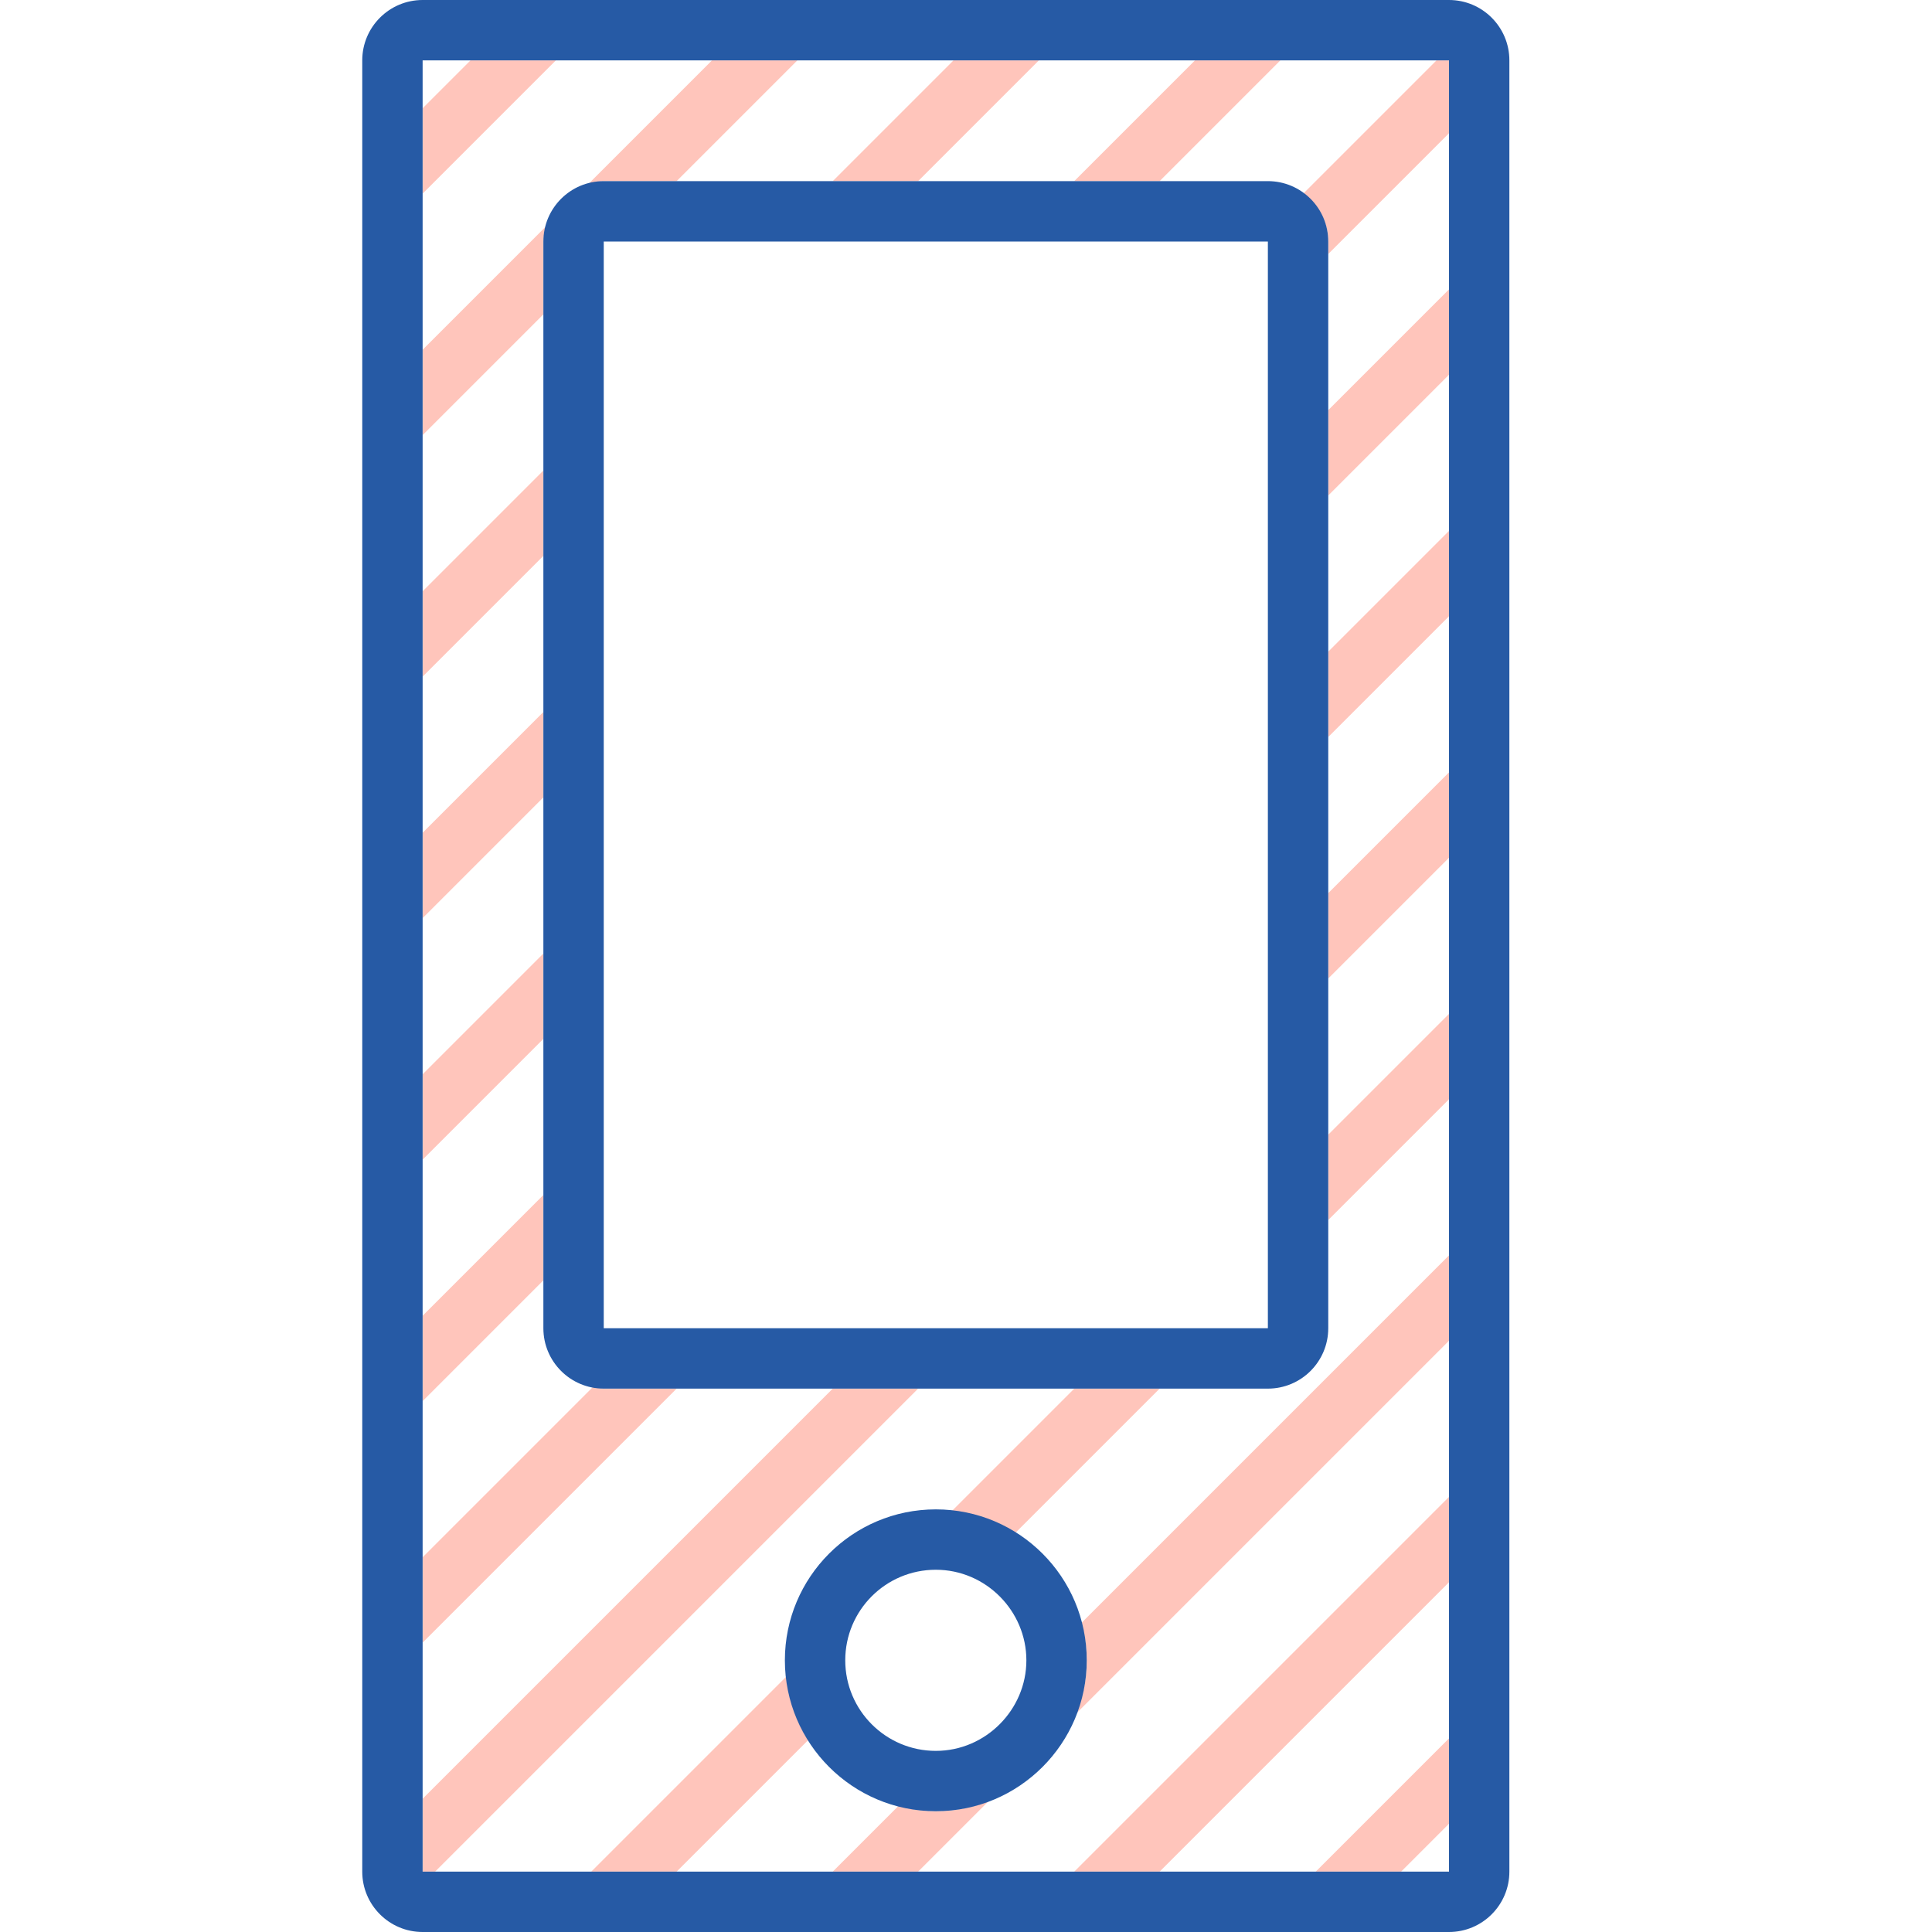
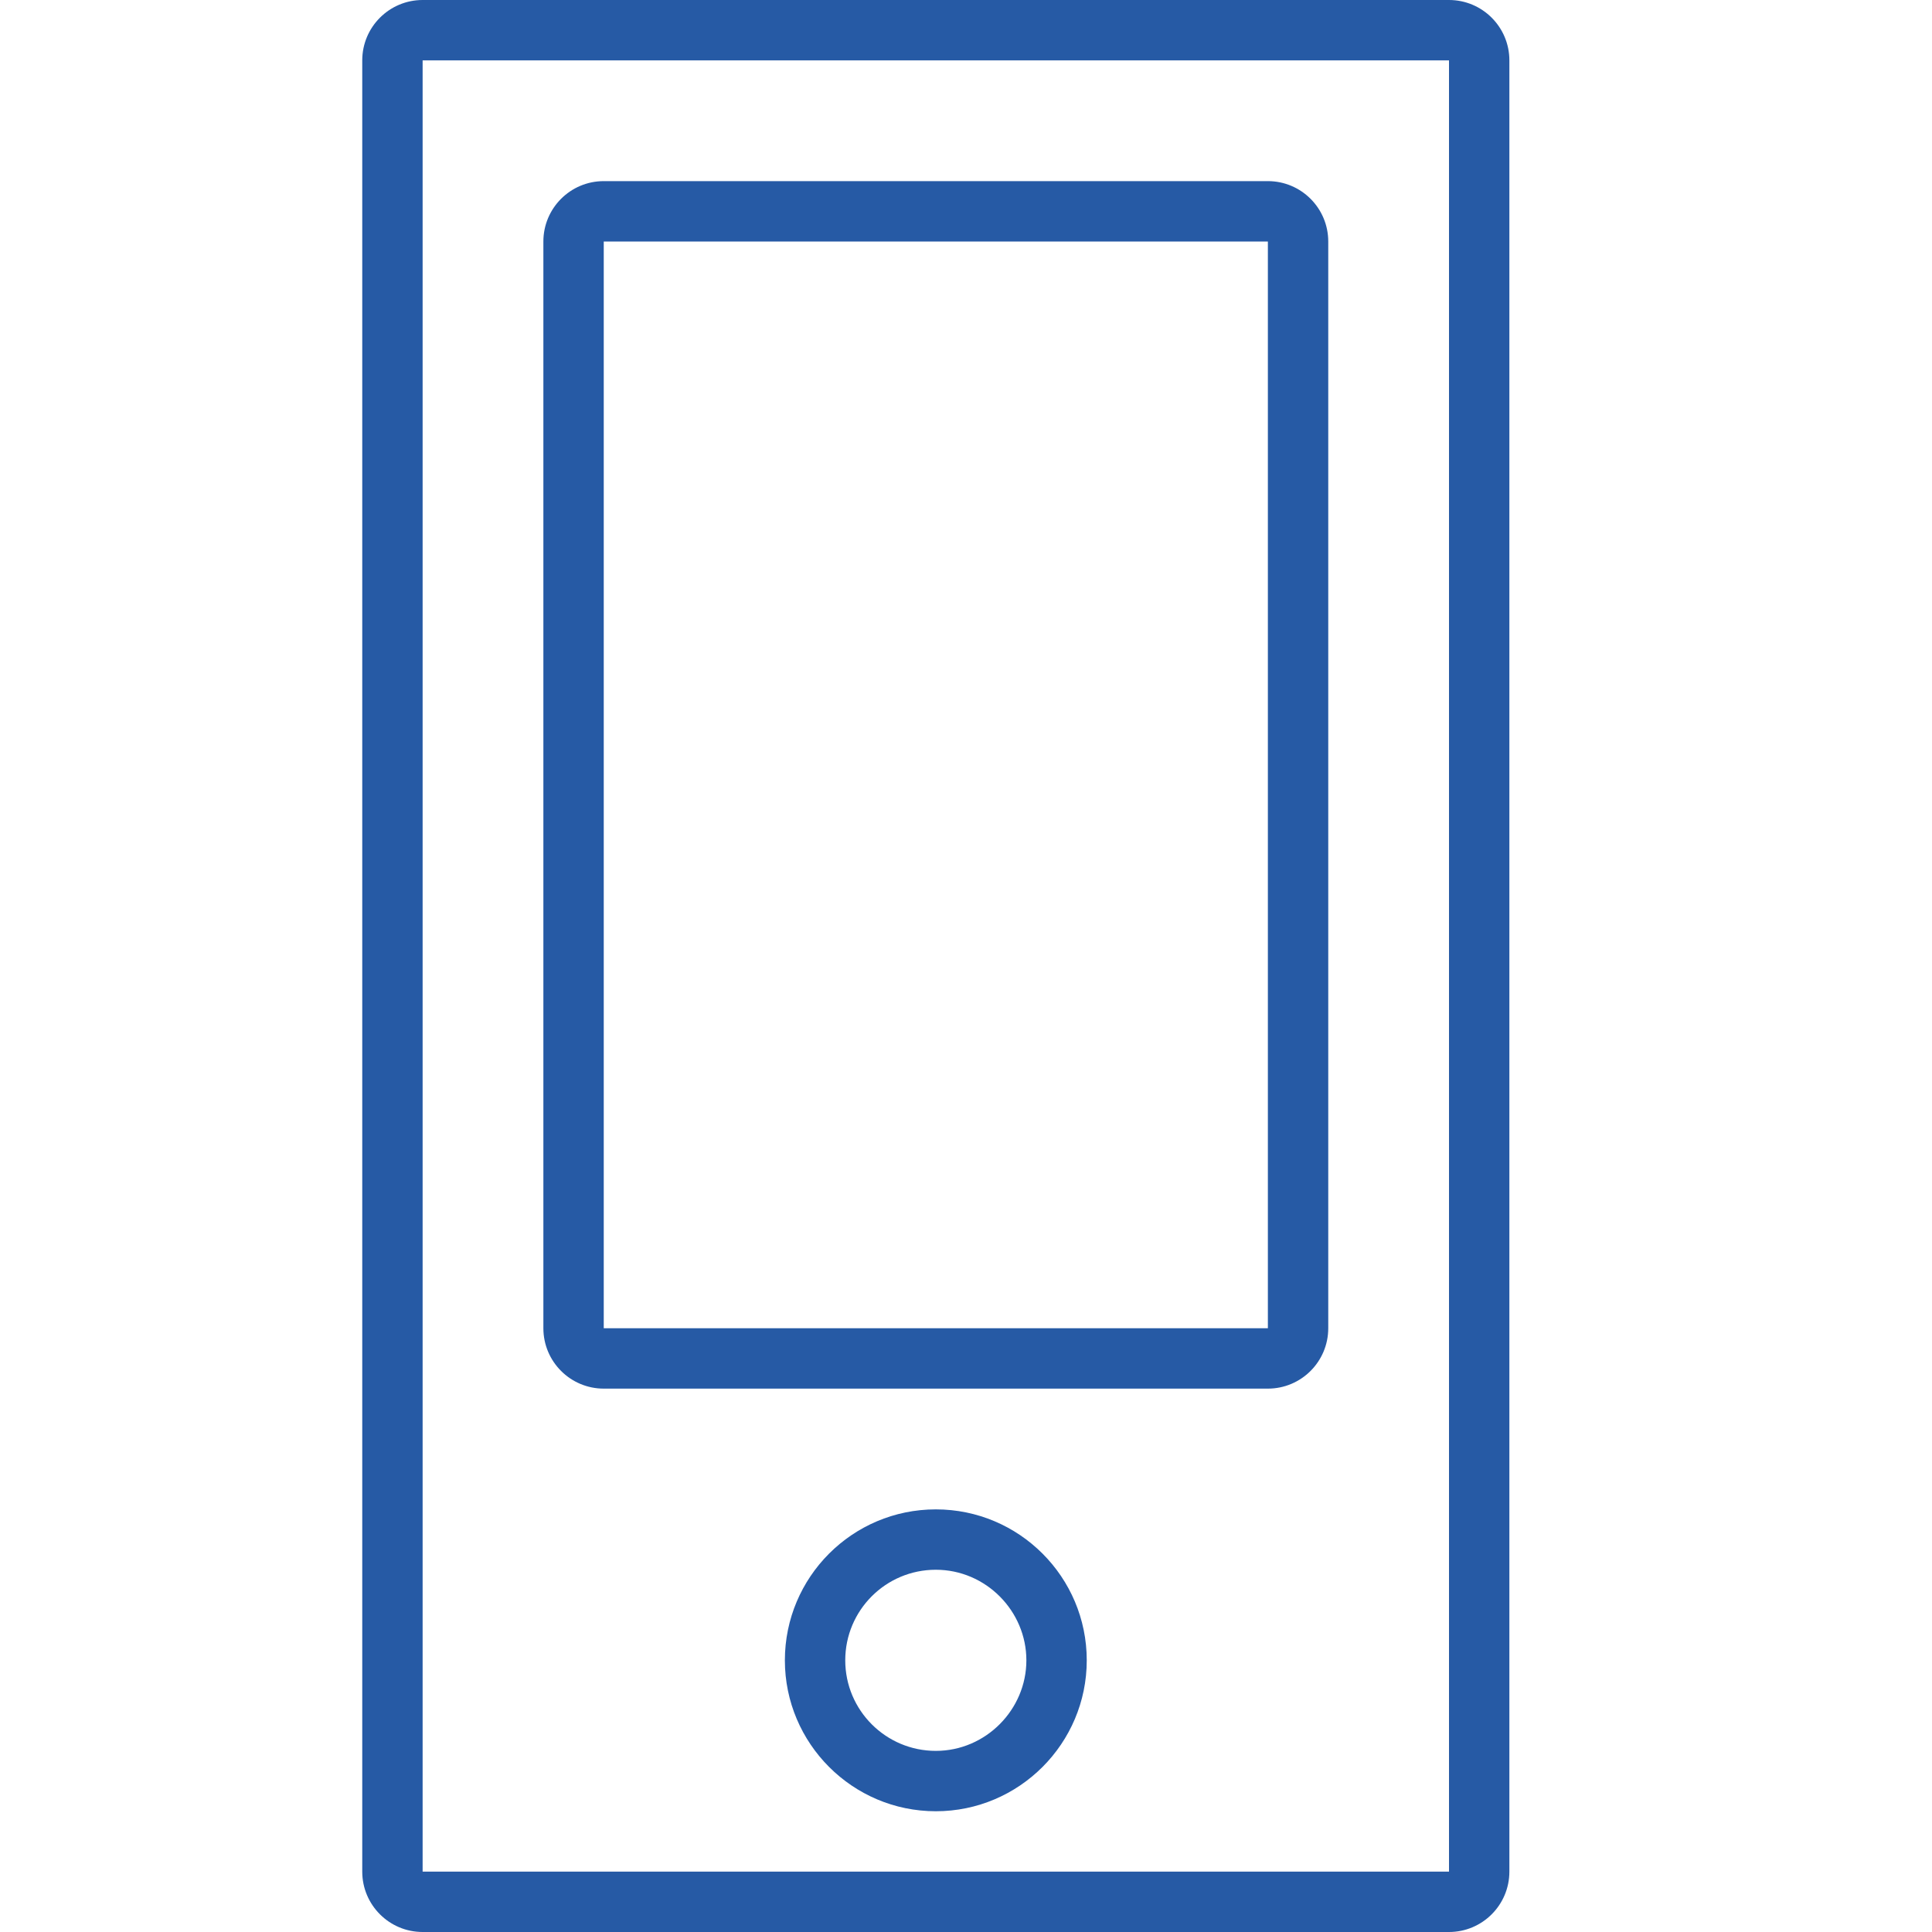
<svg xmlns="http://www.w3.org/2000/svg" version="1.1" id="Uploaded to svgrepo.com" width="800px" height="800px" viewBox="0 0 32 32" xml:space="preserve">
  <style type="text/css">
	.hatch_een{fill:#265AA5;}
	.hatch_twee{fill:#FFC5BB;}
	.st0{fill:#333B3A;}
</style>
  <g>
-     <path class="hatch_twee" d="M11.207,23L7,27.207v-1.414l2.828-2.828C9.886,22.976,9.939,23,10,23H11.207z M9,7.793l-2,2v1.414l2-2   V7.793z M9,11.793l-2,2v1.414l2-2V11.793z M9,19.793l-2,2v1.414l2-2V19.793z M9,15.793l-2,2v1.414l2-2V15.793z M13.793,23L7,29.793   V31h0.207l8-8H13.793z M19.207,3l2-2h-1.414l-2,2H19.207z M15.207,3l2-2h-1.414l-2,2H15.207z M7.793,1L7,1.793v1.414L9.207,1H7.793   z M10,3h1.207l2-2h-1.414L9.741,3.052C9.825,3.029,9.908,3,10,3z M9,4c0-0.092,0.029-0.175,0.052-0.259L7,5.793v1.414l2-2V4z    M23.207,31L24,30.207v-1.414L21.793,31H23.207z M22,12.207l2-2V8.793l-2,2V12.207z M22,20.207l2-2v-1.414l-2,2V20.207z M17.793,23   l-2.027,2.027c0.384,0.041,0.742,0.163,1.055,0.359L19.207,23H17.793z M23.793,1l-2.21,2.21C21.83,3.392,22,3.67,22,4v0.207l2-2V1   H23.793z M22,8.207l2-2V4.793l-2,2V8.207z M22,16.207l2-2v-1.414l-2,2V16.207z M13.027,27.766L9.793,31h1.414l2.179-2.179   C13.19,28.509,13.068,28.15,13.027,27.766z M15.5,30c-0.215,0-0.42-0.036-0.62-0.087L13.793,31h1.414l1.166-1.166   C16.1,29.937,15.808,30,15.5,30z M18,27.5c0,0.308-0.063,0.6-0.166,0.873L24,22.207v-1.414l-6.087,6.087   C17.964,27.08,18,27.285,18,27.5z M19.207,31L24,26.207v-1.414L17.793,31H19.207z" />
    <path class="hatch_een" d="M17,27.5c0,0.816-0.672,1.5-1.5,1.5S14,28.328,14,27.5s0.67-1.5,1.5-1.5S17,26.684,17,27.5z M13,27.5   c0,1.378,1.121,2.5,2.5,2.5s2.5-1.122,2.5-2.5S16.882,25,15.5,25S13,26.122,13,27.5z M24,31H7V1h17V31z M7,0C6.448,0,6,0.448,6,1   v30c0,0.552,0.448,1,1,1h17c0.552,0,1-0.448,1-1V1c0-0.552-0.448-1-1-1H7z M21,22H10V4h11V22z M10,3C9.448,3,9,3.448,9,4v18   c0,0.552,0.448,1,1,1h11c0.552,0,1-0.448,1-1V4c0-0.552-0.448-1-1-1H10z" />
  </g>
</svg>